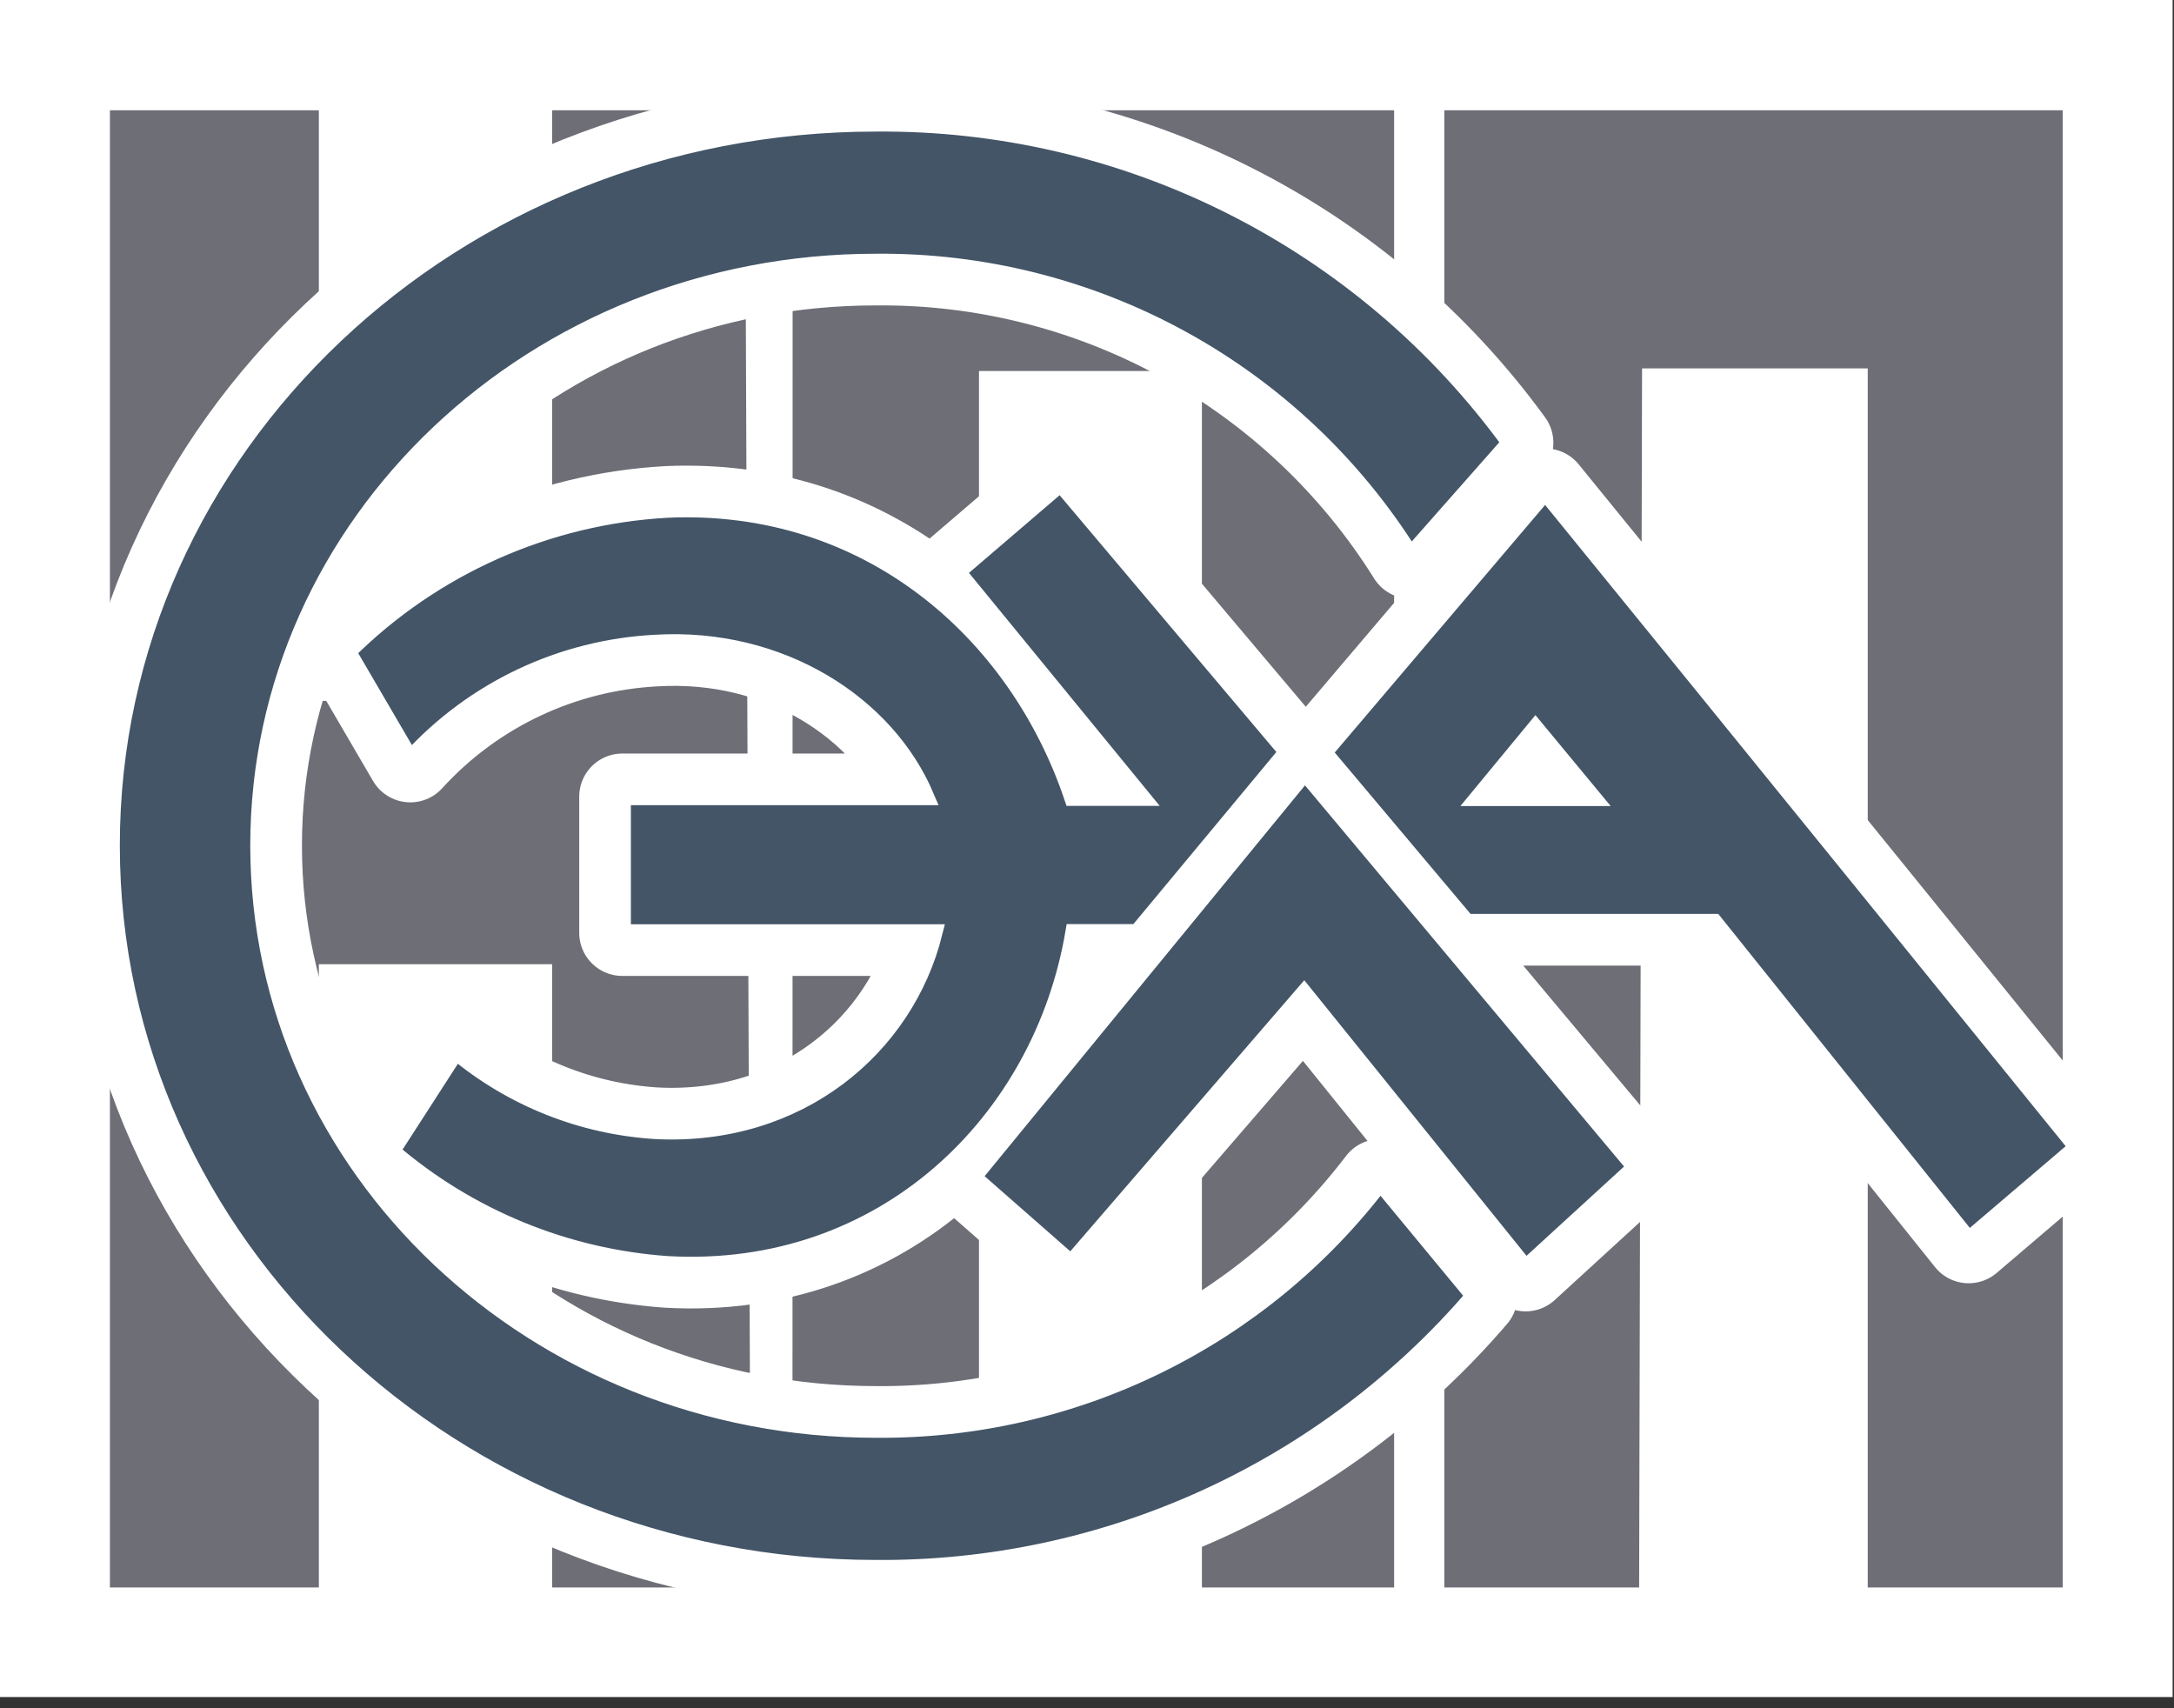
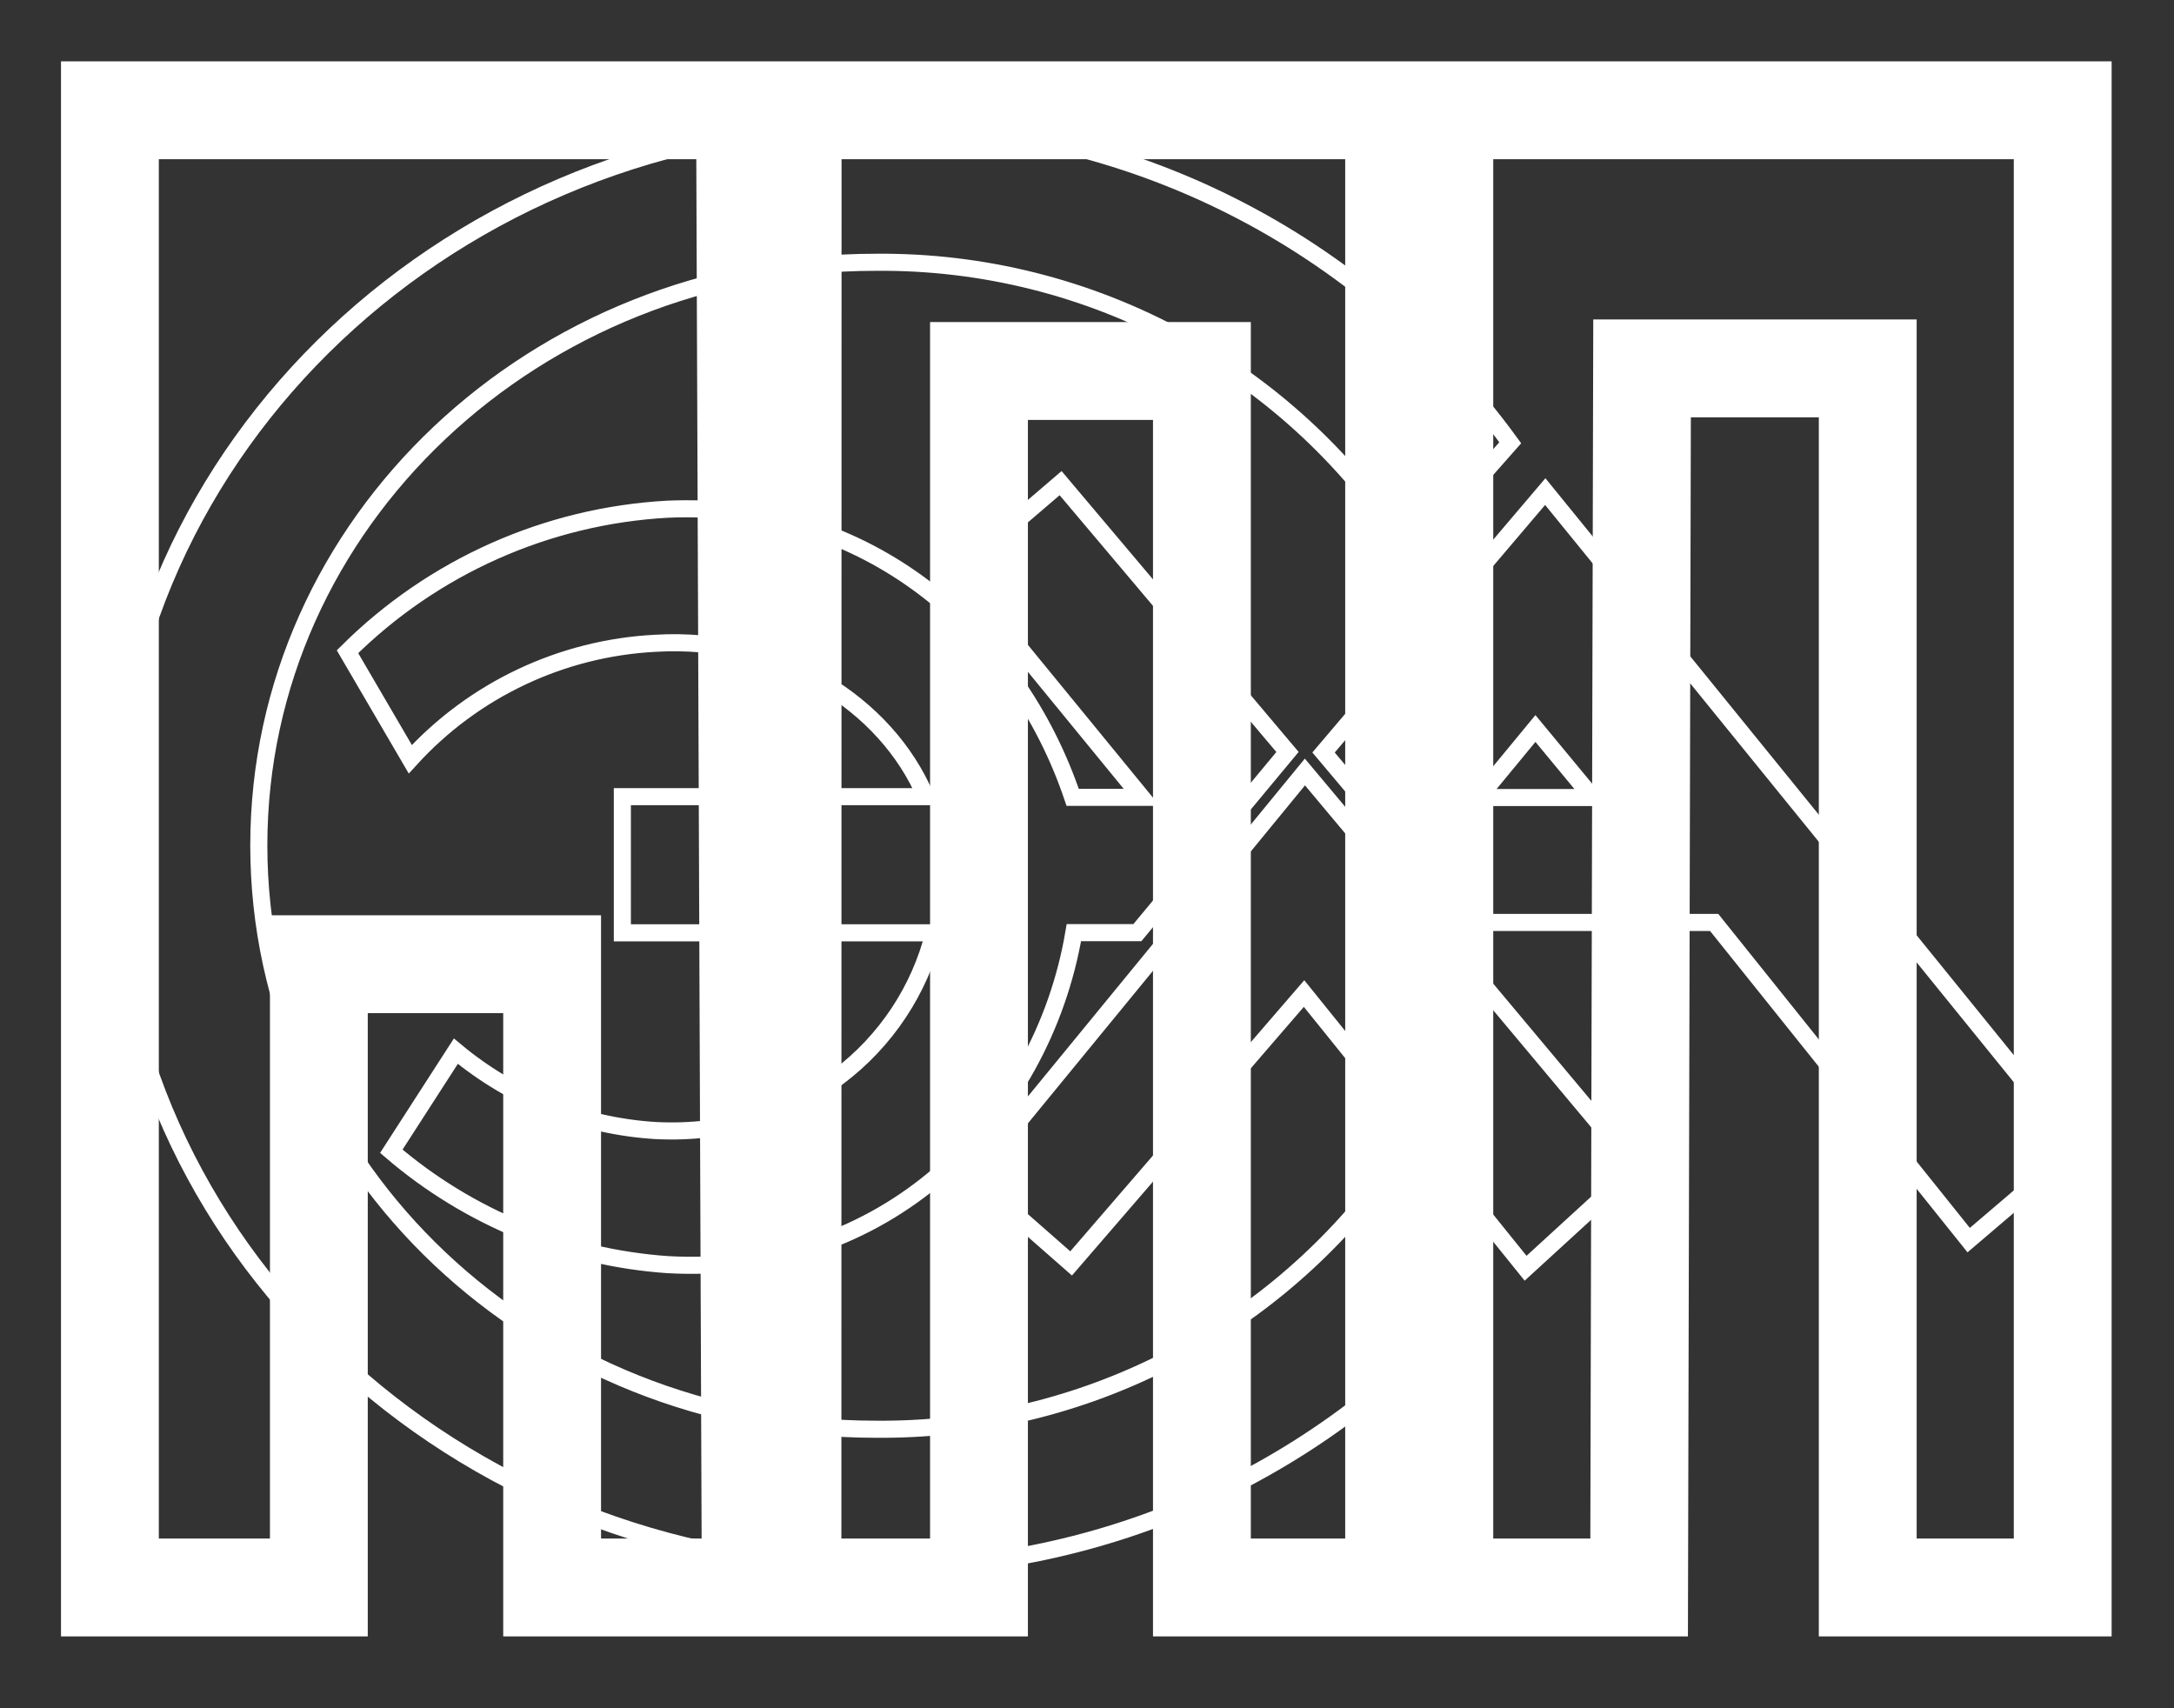
<svg xmlns="http://www.w3.org/2000/svg" width="126" height="99" viewBox="0 0 126 99" fill="none">
  <rect x="0" y="0" width="126" height="99" fill="#333333" stroke="none" />
-   <path d="M123.1 2.81H2.81V95.54H123.1V2.81Z" fill="white" />
-   <path d="M125.92 98.35H0V0H125.92V98.35ZM5.62 92.73H120.29V5.62H5.62V92.73Z" fill="white" />
-   <path d="M83.71 6.39H119.55V92H108.25V21.35H95.17L95 92H83.71V6.39ZM6.38 6.39H18.48V40.62H32V6.39H43.18L43.51 92H32V55.88H18.48V92H6.37V6.39H6.38ZM45.94 6.39H80.8V92H69.66V21.5H56.74V92H45.93L45.94 6.39Z" stroke="white" stroke-width="5.67" stroke-miterlimit="10" />
-   <path fill-rule="evenodd" clip-rule="evenodd" d="M83.71 6.39H119.55V92H108.25V21.35H95.17L95 92H83.71V6.39ZM6.38 6.39H18.48V40.62H32V6.39H43.18L43.51 92H32V55.88H18.48V92H6.37V6.39H6.38ZM45.94 6.39H80.8V92H69.66V21.5H56.74V92H45.93L45.94 6.39Z" fill="#6D6E76" />
-   <path d="M89.56 28.49L76.71 43.61L85 53.46H99.35L114.1 71.87L120.41 66.49C120.41 66.49 99 40.07 89.56 28.49ZM85.69 46.22L88.99 42.22L92.3 46.22H85.69ZM56.38 68.22L62.08 73.22L75.58 57.58L88.42 73.5L94.81 67.65L75.63 44.74L56.38 68.22ZM38 65.52C33.749 65.259 29.692 63.647 26.42 60.92L22.68 66.72C27.17 70.57 32.78 72.874 38.68 73.29C51.23 74 60.38 65 62.24 54.05H65.92L74.62 43.58L61.47 28L55.47 33.14L66.17 46.21H62.17C58.92 36.58 50.29 29 38.69 29.51C31.703 29.896 25.102 32.836 20.14 37.77L23.78 44C27.447 39.971 32.559 37.555 38 37.28C45.24 36.85 51.38 40.81 53.65 46.17H36.07V54.06H54.13C52.48 60.68 46.31 65.94 38 65.52ZM50.77 82.83C31 82.83 15 67.69 15 49C15 30.31 31 15.2 50.76 15.2C56.95 15.142 63.052 16.675 68.48 19.652C73.908 22.628 78.481 26.949 81.76 32.2L87.53 25.66C83.319 19.87 77.787 15.168 71.393 11.945C65 8.722 57.93 7.071 50.77 7.13C26.3 7.13 6.45 25.89 6.45 49C6.45 72.11 26.3 90.9 50.76 90.9C57.344 90.951 63.859 89.563 69.851 86.834C75.843 84.105 81.167 80.1 85.45 75.1L80 68.51C76.575 73.004 72.151 76.638 67.077 79.123C62.003 81.609 56.42 82.878 50.77 82.83Z" stroke="white" stroke-width="5" stroke-linecap="round" stroke-linejoin="round" />
-   <path fill-rule="evenodd" clip-rule="evenodd" d="M89.56 28.49L76.71 43.61L85 53.46H99.35L114.1 71.87L120.41 66.49C120.41 66.49 99 40.07 89.56 28.49ZM85.69 46.22L88.99 42.22L92.3 46.22H85.69ZM56.38 68.22L62.08 73.22L75.58 57.58L88.42 73.5L94.81 67.65L75.63 44.74L56.38 68.22ZM38 65.52C33.749 65.259 29.692 63.647 26.42 60.92L22.68 66.72C27.17 70.57 32.78 72.874 38.68 73.29C51.23 74 60.38 65 62.24 54.05H65.92L74.62 43.58L61.47 28L55.47 33.14L66.17 46.21H62.17C58.92 36.58 50.29 29 38.69 29.51C31.703 29.896 25.102 32.836 20.14 37.77L23.78 44C27.447 39.971 32.559 37.555 38 37.28C45.24 36.85 51.38 40.81 53.65 46.17H36.07V54.06H54.13C52.48 60.68 46.31 65.94 38 65.52ZM50.77 82.83C31 82.83 15 67.69 15 49C15 30.31 31 15.2 50.76 15.2C56.95 15.142 63.052 16.675 68.48 19.652C73.908 22.628 78.481 26.949 81.76 32.2L87.53 25.66C83.319 19.87 77.787 15.168 71.393 11.945C65 8.722 57.93 7.071 50.77 7.13C26.3 7.13 6.45 25.89 6.45 49C6.45 72.11 26.3 90.9 50.76 90.9C57.344 90.951 63.859 89.563 69.851 86.834C75.843 84.105 81.167 80.1 85.45 75.1L80 68.51C76.575 73.004 72.151 76.638 67.077 79.123C62.003 81.609 56.42 82.878 50.77 82.83Z" fill="#435567" />
+   <path d="M83.71 6.39H119.55V92H108.25V21.35H95.17L95 92H83.71V6.39ZM6.38 6.39H18.48H32V6.39H43.18L43.51 92H32V55.88H18.48V92H6.37V6.39H6.38ZM45.94 6.39H80.8V92H69.66V21.5H56.74V92H45.93L45.94 6.39Z" stroke="white" stroke-width="5.67" stroke-miterlimit="10" />
  <path d="M89.56 28.49L76.71 43.61L85 53.46H99.35L114.1 71.87L120.41 66.49C120.41 66.49 99 40.07 89.56 28.49ZM85.69 46.22L88.99 42.22L92.3 46.22H85.69ZM56.38 68.22L62.08 73.22L75.58 57.58L88.42 73.5L94.81 67.65L75.63 44.74L56.38 68.22ZM38 65.52C33.749 65.259 29.692 63.647 26.42 60.92L22.68 66.72C27.17 70.57 32.78 72.874 38.68 73.29C51.23 74 60.38 65 62.24 54.05H65.92L74.62 43.58L61.47 28L55.47 33.14L66.17 46.21H62.17C58.92 36.58 50.29 29 38.69 29.51C31.703 29.896 25.102 32.836 20.14 37.77L23.78 44C27.447 39.971 32.559 37.555 38 37.28C45.24 36.85 51.38 40.81 53.65 46.17H36.07V54.06H54.13C52.48 60.68 46.31 65.94 38 65.52ZM50.77 82.83C31 82.83 15 67.69 15 49C15 30.31 31 15.2 50.76 15.2C56.95 15.142 63.052 16.675 68.48 19.652C73.908 22.628 78.481 26.949 81.76 32.2L87.53 25.66C83.319 19.87 77.787 15.168 71.393 11.945C65 8.722 57.93 7.071 50.77 7.13C26.3 7.13 6.45 25.89 6.45 49C6.45 72.11 26.3 90.9 50.76 90.9C57.344 90.951 63.859 89.563 69.851 86.834C75.843 84.105 81.167 80.1 85.45 75.1L80 68.51C76.575 73.004 72.151 76.638 67.077 79.123C62.003 81.609 56.42 82.878 50.77 82.83Z" stroke="white" stroke-width="0.99" stroke-miterlimit="10" />
</svg>